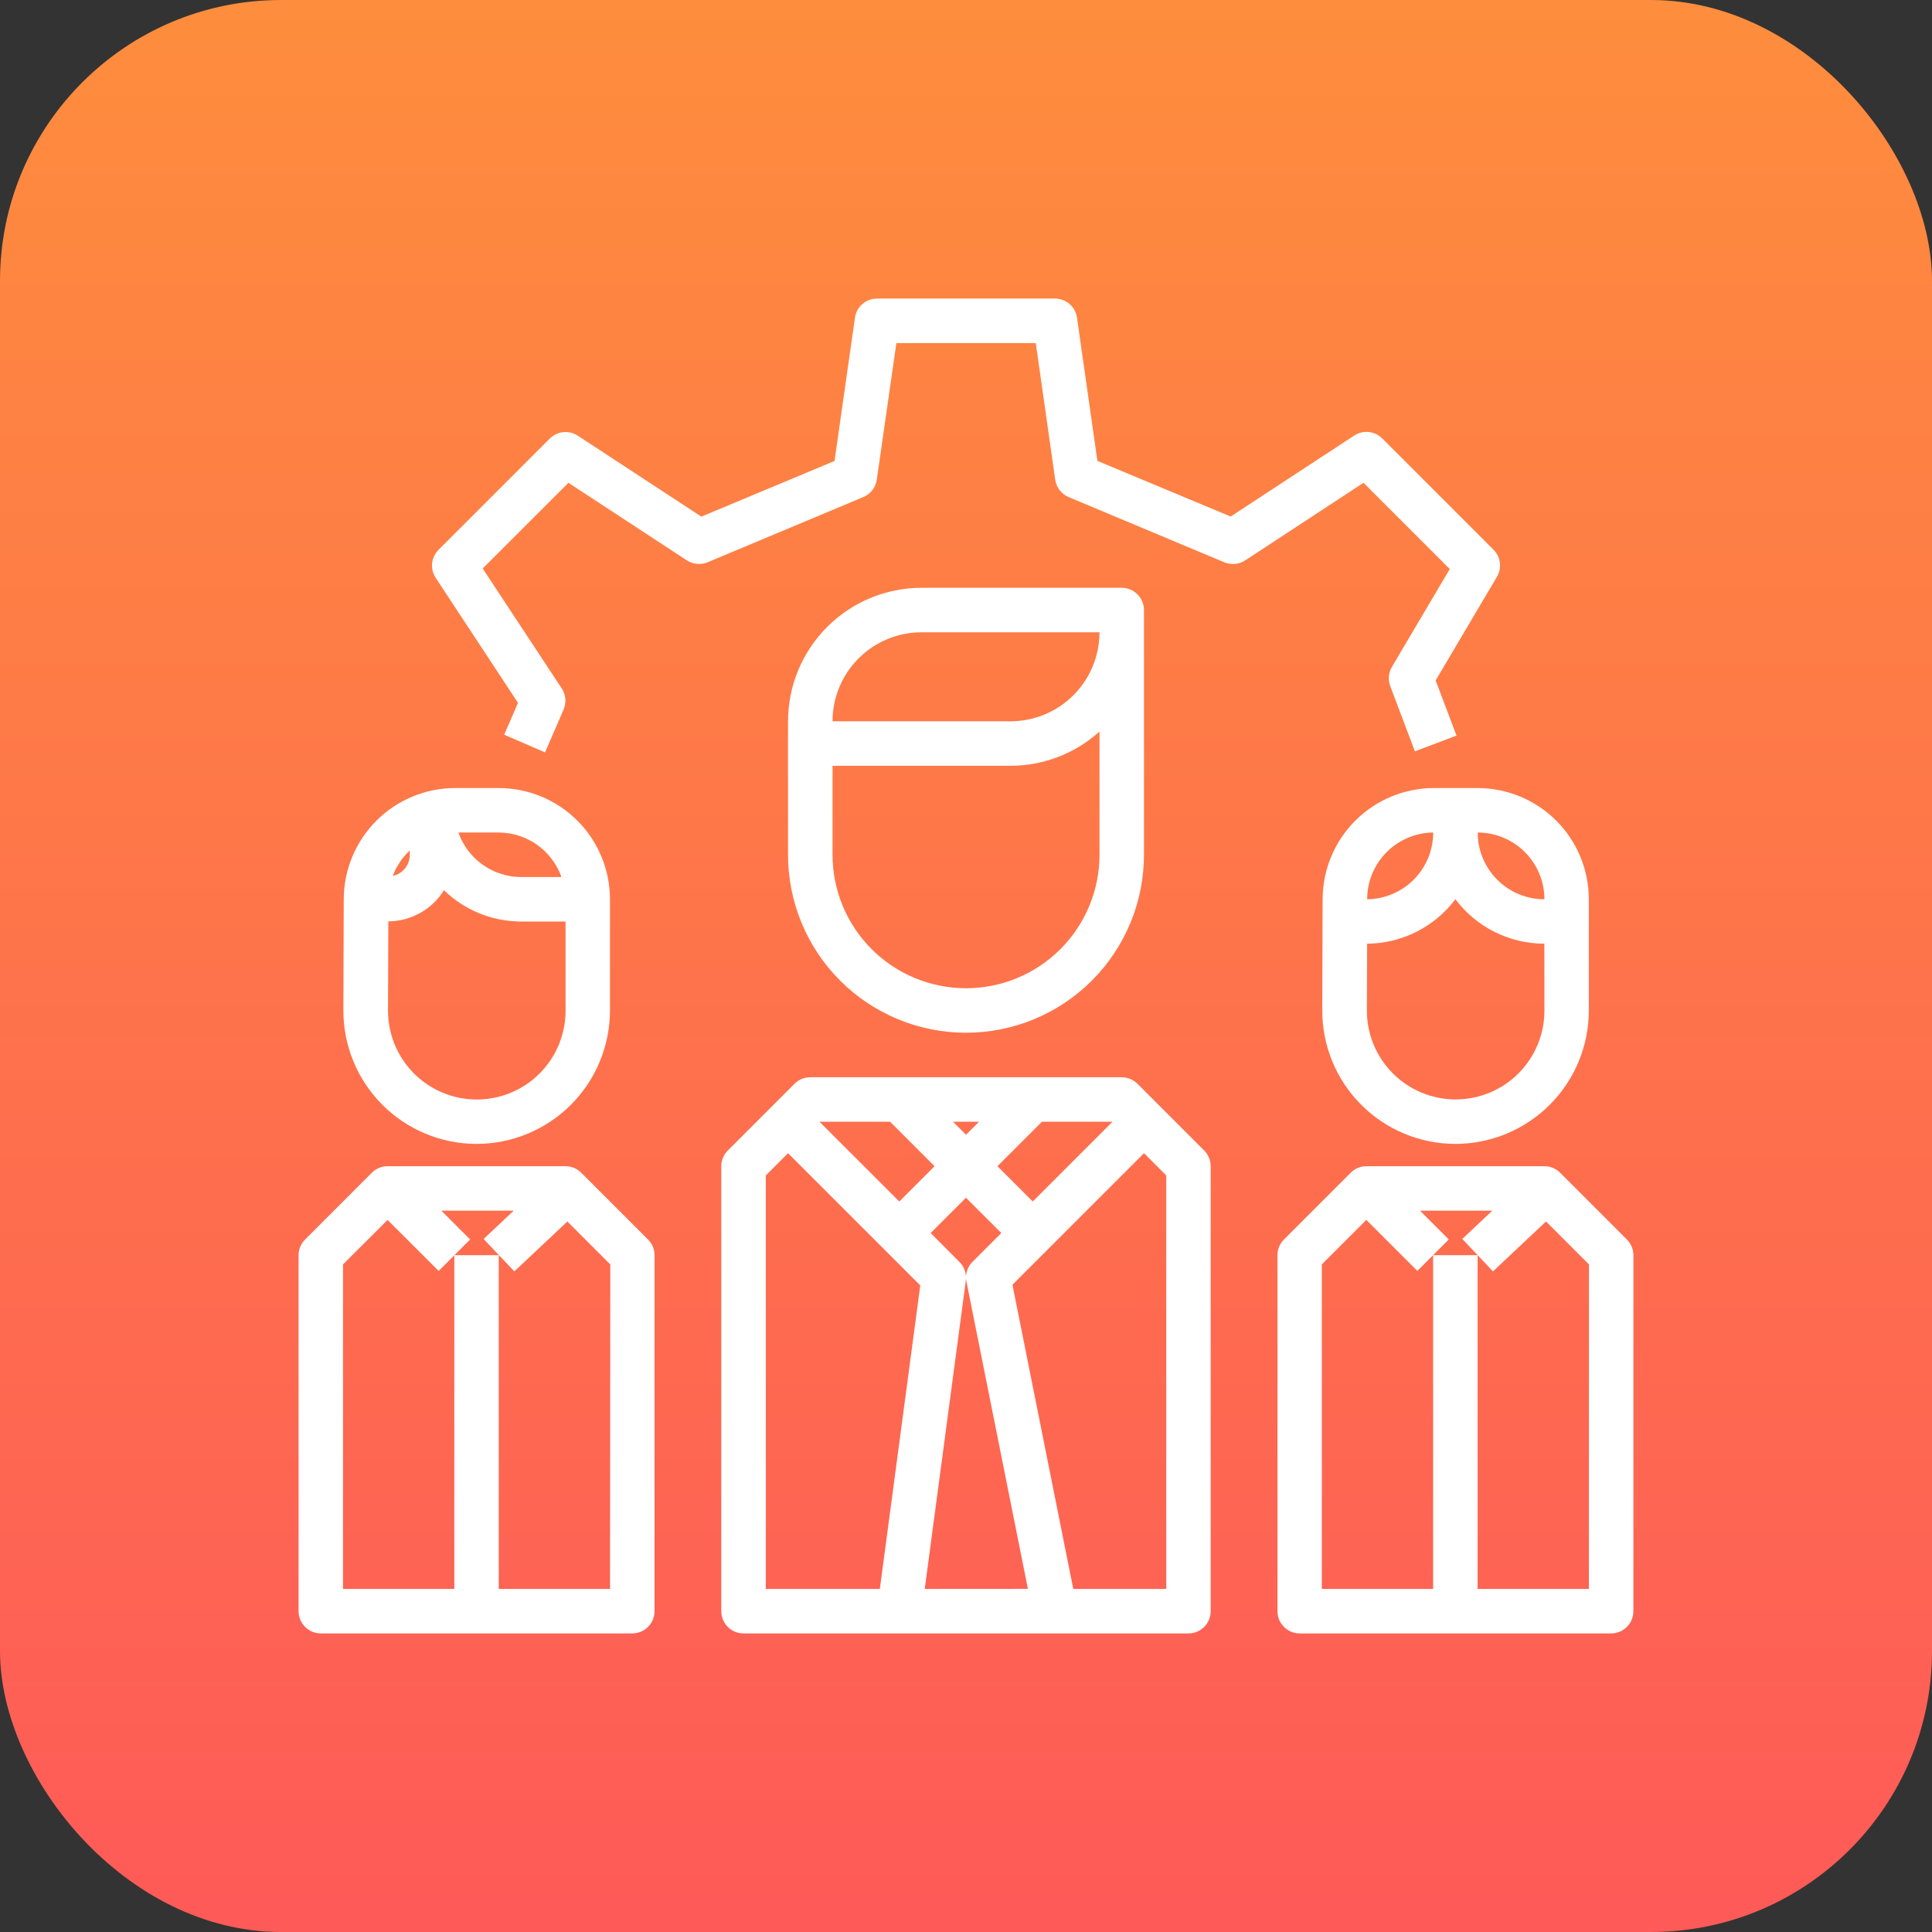
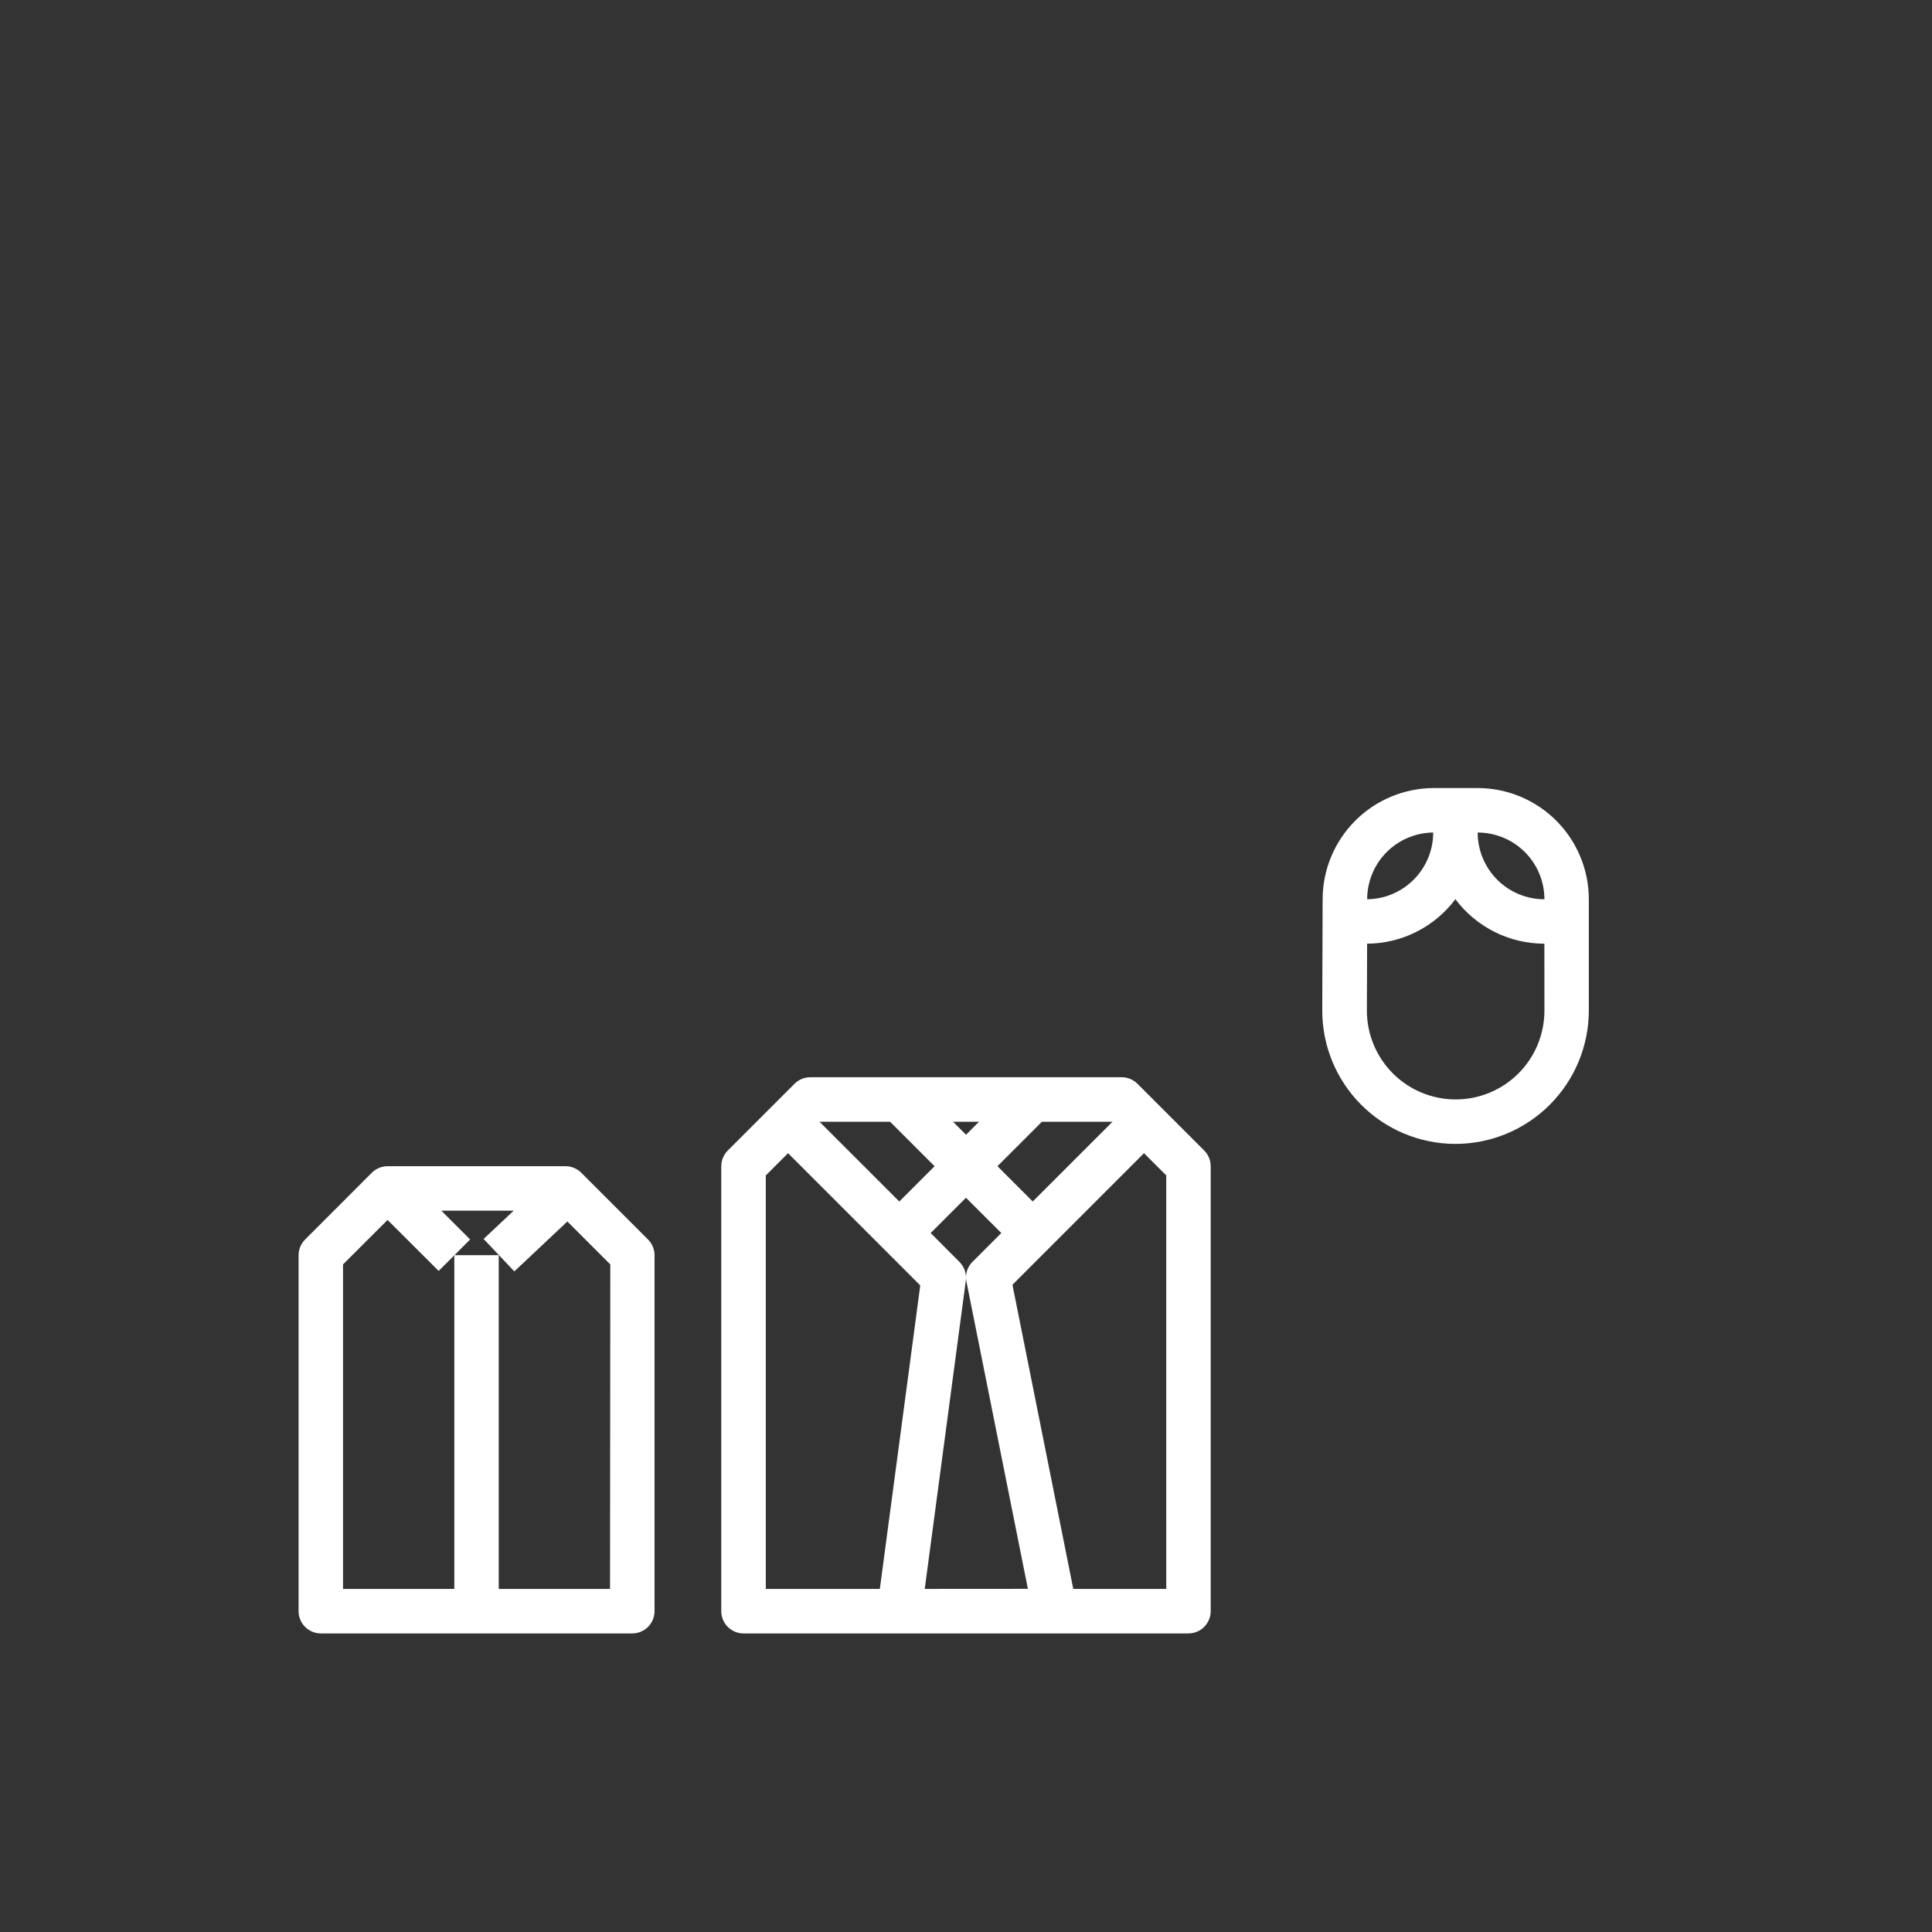
<svg xmlns="http://www.w3.org/2000/svg" width="110" height="110" viewBox="0 0 110 110" fill="none">
  <rect x="0" y="0" width="110" height="110" fill="#333333" stroke="none" />
-   <rect width="110" height="110" rx="16" fill="url(#paint0_linear_1698_31)" />
-   <path d="M85.034 31.298L78.697 24.961C78.491 24.755 78.221 24.627 77.931 24.596C77.642 24.566 77.351 24.637 77.107 24.796L70.07 29.409L62.481 26.241L61.32 18.087C61.277 17.785 61.126 17.509 60.896 17.309C60.665 17.11 60.371 17 60.066 17H49.932C49.627 17 49.333 17.11 49.102 17.309C48.872 17.509 48.721 17.785 48.678 18.087L47.514 26.246L39.932 29.415L32.893 24.804C32.649 24.645 32.358 24.574 32.069 24.604C31.779 24.634 31.509 24.763 31.303 24.969L24.967 31.306C24.761 31.512 24.632 31.783 24.602 32.073C24.573 32.363 24.645 32.654 24.805 32.898L29.492 40.017L28.706 41.831L31.032 42.838L32.09 40.396C32.173 40.202 32.207 39.991 32.188 39.781C32.169 39.571 32.097 39.369 31.981 39.194L27.482 32.367L32.364 27.488L39.105 31.904C39.279 32.017 39.478 32.086 39.684 32.105C39.89 32.124 40.098 32.093 40.289 32.014L49.157 28.299C49.359 28.215 49.535 28.079 49.67 27.906C49.804 27.732 49.89 27.527 49.921 27.31L51.036 19.535H58.973L60.079 27.314C60.11 27.53 60.197 27.736 60.331 27.909C60.465 28.082 60.642 28.218 60.844 28.302L69.711 32.017C69.902 32.096 70.11 32.127 70.316 32.108C70.522 32.089 70.72 32.02 70.894 31.908L77.633 27.488L82.543 32.398L79.25 37.97C79.153 38.134 79.094 38.317 79.077 38.506C79.061 38.695 79.087 38.885 79.154 39.063L80.559 42.778L82.928 41.881L81.739 38.742L85.228 32.842C85.372 32.6 85.431 32.316 85.396 32.037C85.361 31.757 85.233 31.497 85.034 31.298Z" fill="white" />
  <path d="M68.562 65.505L64.762 61.705C64.645 61.587 64.505 61.494 64.352 61.43C64.198 61.366 64.033 61.334 63.867 61.334H46.133C45.967 61.334 45.802 61.366 45.648 61.43C45.495 61.494 45.355 61.587 45.237 61.705L41.438 65.505C41.32 65.622 41.227 65.762 41.163 65.916C41.099 66.07 41.066 66.234 41.066 66.401V91.734C41.066 92.07 41.2 92.392 41.437 92.629C41.675 92.867 41.997 93 42.332 93H67.665C68.001 93 68.323 92.867 68.561 92.629C68.798 92.392 68.932 92.07 68.932 91.734V66.4C68.932 66.064 68.799 65.742 68.562 65.505ZM59.325 63.866H63.343L58.8 68.408L56.791 66.398L59.325 63.866ZM57.01 70.203L55.371 71.842C55.253 71.959 55.159 72.099 55.095 72.252C55.032 72.406 54.999 72.571 54.999 72.737C54.997 72.404 54.864 72.086 54.628 71.85L52.989 70.204L54.998 68.195L57.01 70.203ZM55.743 63.866L55.002 64.608L54.26 63.866H55.743ZM50.677 63.866L53.211 66.4L51.202 68.409L46.66 63.867L50.677 63.866ZM50.094 90.466H43.602V66.924L44.868 65.658L50.306 71.095L52.396 73.186L50.094 90.466ZM52.651 90.466L54.992 72.9C54.999 72.847 55.003 72.793 55.003 72.74C55.003 72.821 55.011 72.902 55.028 72.981L58.524 90.462L52.651 90.466ZM66.402 90.466H61.108L57.645 73.149L59.697 71.095L65.135 65.658L66.401 66.924L66.402 90.466Z" fill="white" />
-   <path d="M63.867 33.467H52.466C50.451 33.469 48.519 34.27 47.095 35.695C45.67 37.12 44.868 39.052 44.867 41.067V48.667C44.867 51.354 45.934 53.932 47.834 55.832C49.735 57.732 52.312 58.8 55 58.8C57.687 58.8 60.265 57.732 62.165 55.832C64.066 53.932 65.133 51.354 65.133 48.667V34.733C65.133 34.398 65 34.075 64.762 33.838C64.525 33.6 64.203 33.467 63.867 33.467ZM62.601 48.667C62.601 50.682 61.8 52.615 60.375 54.04C58.95 55.466 57.017 56.266 55.001 56.266C52.985 56.266 51.052 55.466 49.627 54.04C48.202 52.615 47.401 50.682 47.401 48.667V43.6H57.535C59.407 43.6 61.212 42.905 62.601 41.65V48.667ZM57.535 41.067H47.401C47.401 39.723 47.935 38.435 48.885 37.485C49.835 36.535 51.124 36.001 52.467 36.001H62.601C62.6 37.344 62.066 38.633 61.116 39.583C60.166 40.533 58.877 41.067 57.533 41.067H57.535Z" fill="white" />
-   <path d="M92.628 70.571L88.829 66.771C88.711 66.653 88.571 66.56 88.418 66.496C88.264 66.432 88.099 66.399 87.933 66.399H77.799C77.633 66.399 77.468 66.432 77.314 66.496C77.16 66.56 77.021 66.653 76.903 66.771L73.103 70.571C72.986 70.688 72.892 70.828 72.829 70.982C72.765 71.135 72.732 71.3 72.732 71.467V91.733C72.732 92.069 72.865 92.391 73.103 92.629C73.34 92.866 73.662 93 73.998 93H91.731C92.067 93 92.389 92.866 92.627 92.629C92.864 92.391 92.998 92.069 92.998 91.733V71.467C92.998 71.131 92.865 70.809 92.628 70.571ZM90.466 90.466H84.129V71.466H81.596V90.466H75.259V71.99L77.793 69.456L80.697 72.36L81.593 71.465L82.488 70.569L80.85 68.93H84.967L83.256 70.54L84.13 71.463L85.004 72.387L88.024 69.546L90.469 71.991L90.466 90.466Z" fill="white" />
  <path d="M84.133 44.868H81.641C79.966 44.87 78.359 45.535 77.172 46.717C75.985 47.9 75.313 49.504 75.305 51.179L75.284 57.516C75.277 59.528 76.07 61.461 77.488 62.888C78.906 64.316 80.833 65.122 82.845 65.129H82.87C84.882 65.127 86.811 64.327 88.234 62.904C89.657 61.482 90.458 59.553 90.461 57.541V51.205C90.461 49.525 89.795 47.915 88.609 46.727C87.422 45.539 85.812 44.87 84.133 44.868ZM77.841 51.188C77.844 50.19 78.241 49.232 78.944 48.523C79.647 47.815 80.601 47.411 81.6 47.4C81.6 48.401 81.205 49.361 80.501 50.072C79.798 50.784 78.842 51.189 77.841 51.2V51.188ZM87.933 57.543C87.933 58.884 87.401 60.169 86.453 61.117C85.505 62.065 84.22 62.597 82.879 62.597C81.539 62.597 80.253 62.065 79.305 61.117C78.358 60.169 77.825 58.884 77.825 57.543V57.53L77.838 53.73C78.814 53.724 79.776 53.492 80.648 53.052C81.519 52.613 82.278 51.978 82.864 51.197C83.454 51.983 84.219 52.621 85.098 53.061C85.977 53.501 86.947 53.73 87.93 53.73L87.933 57.543ZM84.133 47.401C85.141 47.401 86.108 47.802 86.82 48.514C87.533 49.227 87.933 50.193 87.933 51.201C86.925 51.201 85.959 50.801 85.246 50.088C84.534 49.376 84.133 48.409 84.133 47.401Z" fill="white" />
  <path d="M36.895 70.571L33.095 66.771C32.978 66.653 32.838 66.56 32.684 66.496C32.531 66.432 32.366 66.399 32.2 66.399H22.066C21.9 66.399 21.735 66.432 21.581 66.496C21.427 66.56 21.288 66.653 21.17 66.771L17.372 70.571C17.254 70.688 17.16 70.828 17.097 70.982C17.033 71.135 17 71.3 17 71.467V91.733C17 92.069 17.133 92.391 17.371 92.629C17.608 92.866 17.93 93 18.266 93H36.001C36.336 93 36.658 92.866 36.896 92.629C37.133 92.391 37.267 92.069 37.267 91.733V71.467C37.267 71.3 37.234 71.135 37.17 70.982C37.106 70.828 37.013 70.688 36.895 70.571ZM34.733 90.466H28.396V71.466H25.867V90.466H19.53V71.99L22.066 69.459L24.976 72.362L25.872 71.466L26.767 70.57L25.129 68.931H29.246L27.535 70.541L28.41 71.465L29.284 72.388L32.303 69.547L34.748 71.992L34.733 90.466Z" fill="white" />
-   <path d="M28.4 44.868H25.909C24.233 44.87 22.627 45.535 21.439 46.718C20.252 47.9 19.581 49.504 19.572 51.179L19.551 57.516C19.544 59.528 20.337 61.461 21.755 62.888C23.173 64.316 25.1 65.122 27.113 65.129H27.138C29.15 65.127 31.079 64.327 32.502 62.904C33.925 61.482 34.726 59.553 34.729 57.541V51.205C34.729 49.525 34.062 47.914 32.875 46.726C31.689 45.538 30.079 44.87 28.4 44.868ZM28.4 47.401C29.183 47.404 29.946 47.65 30.584 48.103C31.223 48.557 31.706 49.197 31.967 49.935H29.666C28.883 49.932 28.12 49.687 27.481 49.233C26.843 48.779 26.36 48.14 26.099 47.401H28.4ZM23.334 48.425V48.657C23.334 48.824 23.302 48.989 23.238 49.143C23.173 49.297 23.079 49.437 22.96 49.554C22.795 49.714 22.588 49.824 22.363 49.87C22.57 49.32 22.902 48.825 23.332 48.425H23.334ZM32.201 57.548C32.201 58.888 31.668 60.174 30.72 61.122C29.772 62.069 28.487 62.602 27.146 62.602C25.806 62.602 24.52 62.069 23.573 61.122C22.625 60.174 22.092 58.888 22.092 57.548V57.535L22.109 52.458C23.1 52.452 24.049 52.055 24.75 51.354C24.951 51.151 25.128 50.927 25.278 50.685C26.454 51.827 28.027 52.466 29.666 52.467H32.2L32.201 57.548Z" fill="white" />
  <defs>
    <linearGradient id="paint0_linear_1698_31" x1="55" y1="0" x2="55" y2="110" gradientUnits="userSpaceOnUse">
      <stop stop-color="#FE8D3D" />
      <stop offset="1" stop-color="#FE5A58" />
    </linearGradient>
  </defs>
</svg>